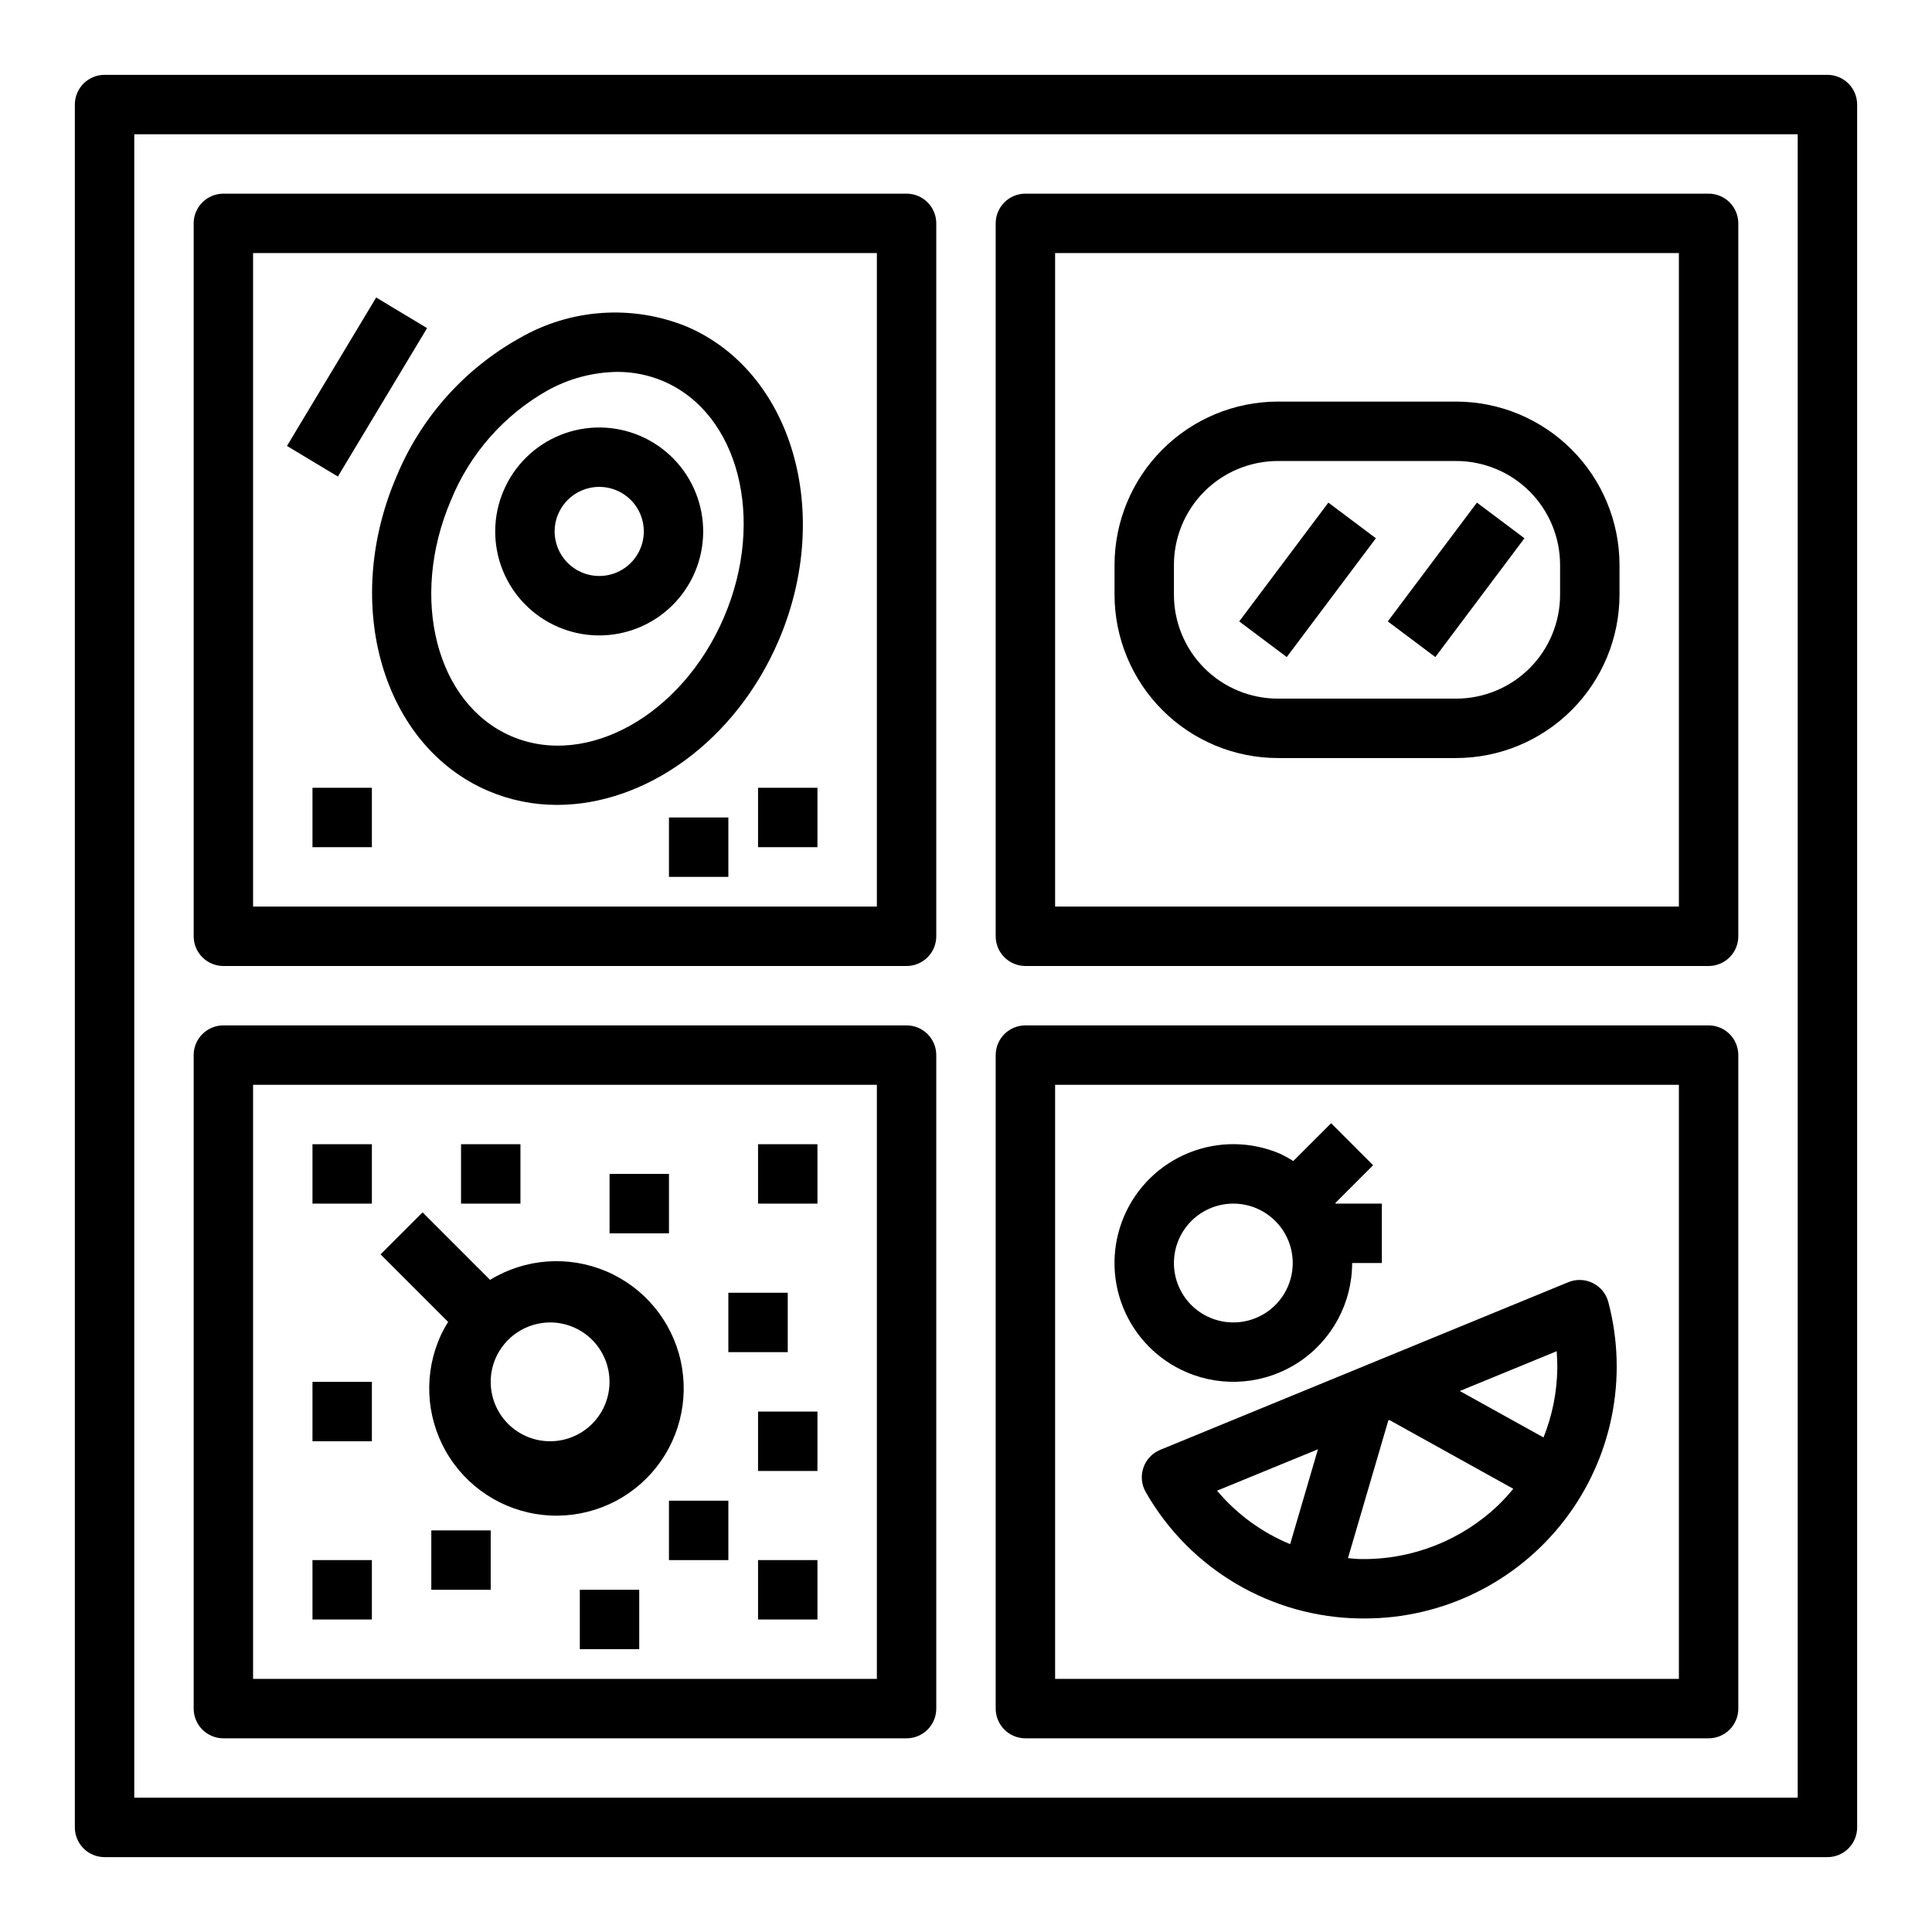
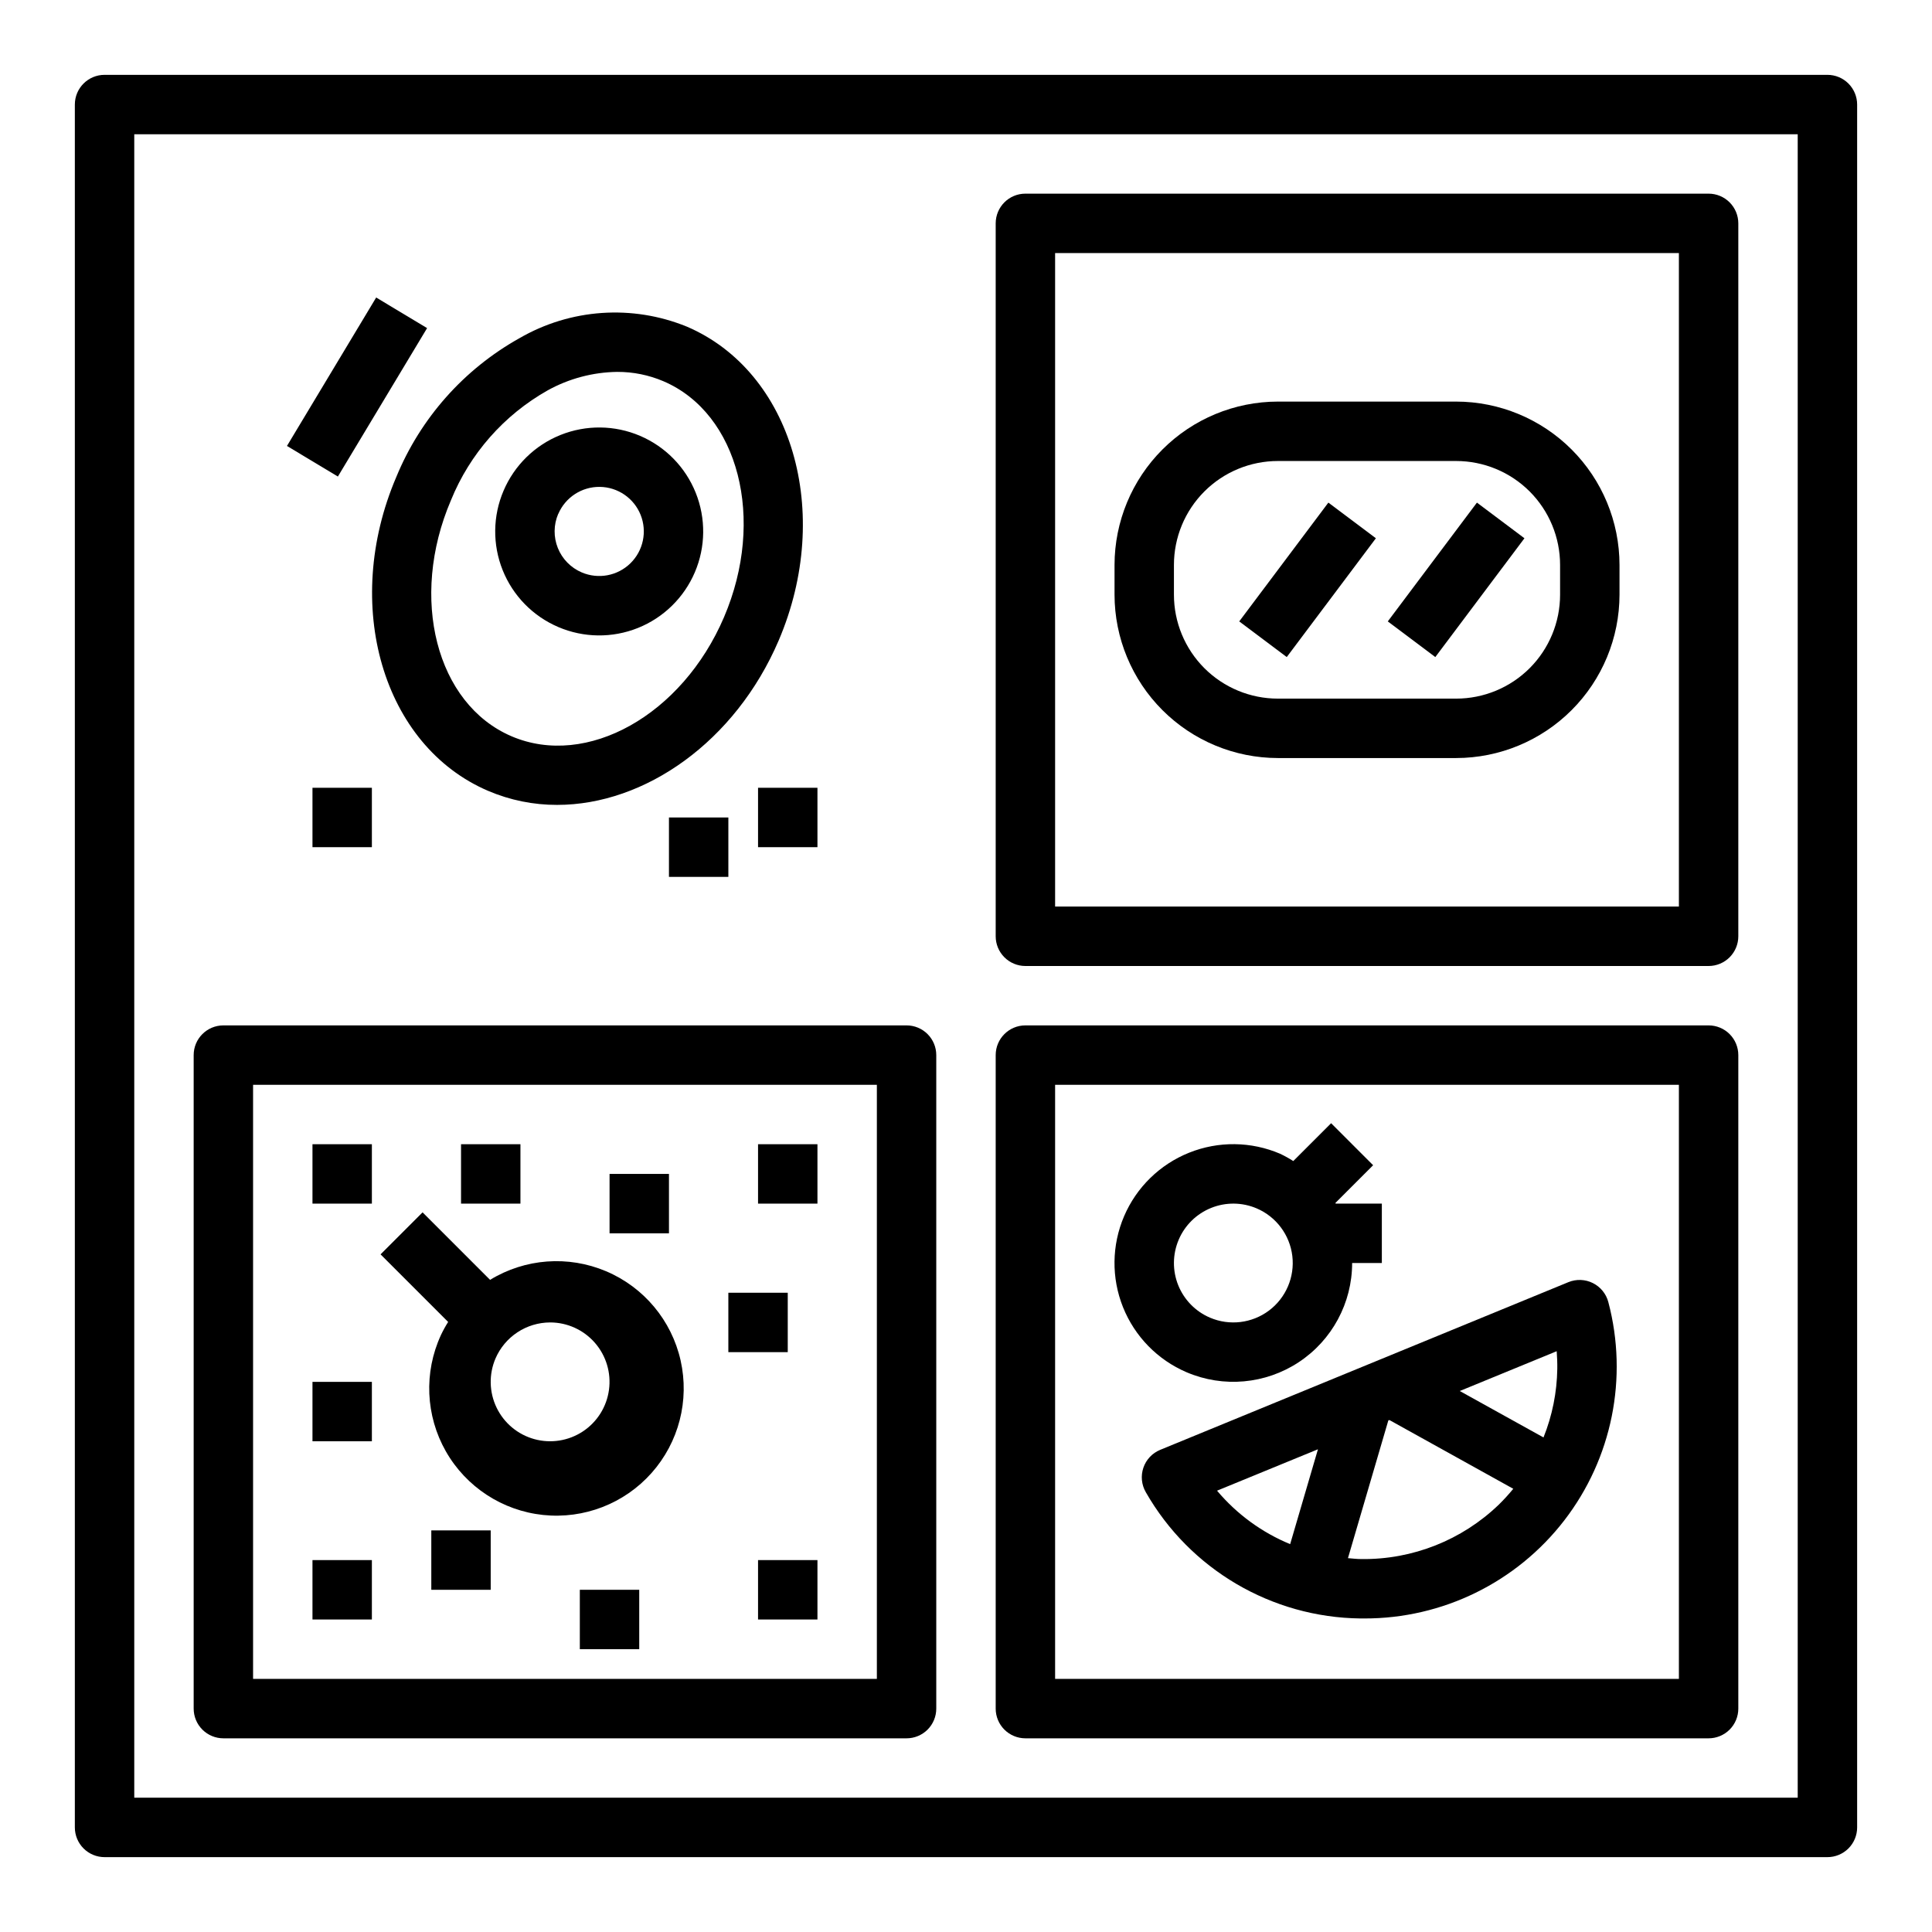
<svg xmlns="http://www.w3.org/2000/svg" fill="#000000" width="800px" height="800px" version="1.1" viewBox="144 144 512 512">
  <g>
    <path d="m171.71 636.16h456.58c2.086 0 4.09-0.832 5.566-2.305 1.473-1.477 2.305-3.481 2.305-5.566v-456.58c0-2.09-0.832-4.09-2.305-5.566-1.477-1.477-3.481-2.309-5.566-2.309h-456.58c-4.348 0-7.875 3.527-7.875 7.875v456.58c0 2.086 0.832 4.09 2.309 5.566 1.477 1.473 3.477 2.305 5.566 2.305zm7.871-456.58h440.83v440.83h-440.83z" />
-     <path d="m384.25 195.32h-181.05c-4.348 0-7.875 3.527-7.875 7.875v188.93c0 2.09 0.832 4.09 2.309 5.566 1.477 1.477 3.477 2.309 5.566 2.309h181.05c2.09 0 4.09-0.832 5.566-2.309 1.477-1.477 2.305-3.477 2.305-5.566v-188.93c0-2.09-0.828-4.09-2.305-5.566-1.477-1.477-3.477-2.309-5.566-2.309zm-7.871 188.93h-165.31v-173.18h165.31z" />
    <path d="m596.8 195.32h-181.06c-4.348 0-7.871 3.527-7.871 7.875v188.93c0 2.09 0.828 4.09 2.305 5.566 1.477 1.477 3.481 2.309 5.566 2.309h181.06c2.086 0 4.09-0.832 5.566-2.309 1.473-1.477 2.305-3.477 2.305-5.566v-188.93c0-2.09-0.832-4.09-2.305-5.566-1.477-1.477-3.481-2.309-5.566-2.309zm-7.875 188.93h-165.31v-173.18h165.31z" />
    <path d="m596.8 415.74h-181.06c-4.348 0-7.871 3.523-7.871 7.871v173.19c0 2.086 0.828 4.09 2.305 5.566 1.477 1.473 3.481 2.305 5.566 2.305h181.06c2.086 0 4.09-0.832 5.566-2.305 1.473-1.477 2.305-3.481 2.305-5.566v-173.19c0-2.086-0.832-4.09-2.305-5.566-1.477-1.477-3.481-2.305-5.566-2.305zm-7.875 173.18h-165.31v-157.44h165.31z" />
    <path d="m384.25 415.74h-181.05c-4.348 0-7.875 3.523-7.875 7.871v173.19c0 2.086 0.832 4.09 2.309 5.566 1.477 1.473 3.477 2.305 5.566 2.305h181.05c2.09 0 4.09-0.832 5.566-2.305 1.477-1.477 2.305-3.481 2.305-5.566v-173.19c0-2.086-0.828-4.09-2.305-5.566-1.477-1.477-3.477-2.305-5.566-2.305zm-7.871 173.18h-165.31v-157.44h165.31z" />
    <path d="m273.37 353.59c5.777 2.469 11.992 3.731 18.273 3.715 23.316 0 47.23-16.781 58.711-43.562 14.508-33.922 3.582-71.242-24.348-83.191h-0.004c-14.453-5.891-30.82-4.758-44.324 3.062-14.727 8.223-26.238 21.191-32.656 36.793-14.508 33.918-3.59 71.234 24.348 83.184zm-9.871-76.996c5.004-12.324 14.035-22.59 25.617-29.129 5.648-3.133 11.984-4.82 18.445-4.91 4.207-0.016 8.375 0.824 12.246 2.473 19.957 8.535 27.16 36.582 16.066 62.527-11.09 25.945-36.359 40.102-56.309 31.566-19.945-8.535-27.164-36.59-16.066-62.527z" />
    <path d="m291.95 310.17c6.723 2.879 14.309 2.969 21.098 0.25 6.785-2.719 12.211-8.023 15.086-14.746 2.875-6.723 2.957-14.312 0.234-21.094-2.723-6.785-8.031-12.211-14.754-15.078-6.723-2.871-14.312-2.949-21.094-0.223-6.785 2.727-12.203 8.039-15.07 14.766-2.871 6.711-2.953 14.289-0.234 21.066 2.719 6.777 8.02 12.191 14.734 15.059zm0-29.977c1.879-4.391 6.219-7.219 10.996-7.164 4.773 0.055 9.047 2.981 10.824 7.414 1.773 4.434 0.707 9.5-2.711 12.84-3.414 3.336-8.504 4.289-12.898 2.41-2.883-1.23-5.16-3.551-6.328-6.461-1.168-2.906-1.137-6.156 0.094-9.039z" />
    <path d="m260.84 497.83c-4.547 9.871-4.059 21.332 1.312 30.785 5.375 9.449 14.973 15.727 25.785 16.867 10.809 1.137 21.508-3.004 28.73-11.125 7.227-8.125 10.09-19.23 7.699-29.836-2.394-10.605-9.75-19.406-19.766-23.637-10.012-4.234-21.449-3.383-30.727 2.289l-17.887-17.887-11.133 11.133 17.91 17.91 0.004-0.004c-0.715 1.125-1.359 2.297-1.93 3.504zm28.945-3.371c4.547 0 8.867 1.965 11.859 5.387 2.988 3.422 4.356 7.969 3.742 12.473-0.609 4.504-3.133 8.523-6.926 11.027-3.793 2.5-8.48 3.246-12.863 2.035-4.379-1.207-8.023-4.25-9.996-8.344-1.973-4.094-2.078-8.84-0.293-13.02 1.219-2.832 3.238-5.242 5.812-6.941 2.57-1.699 5.582-2.606 8.664-2.617z" />
    <path d="m458.46 507.66c9.727 4.16 20.891 3.156 29.723-2.668 8.832-5.828 14.145-15.699 14.148-26.277h7.871v-15.742h-12.219l-0.094-0.172 10.004-10.004-11.133-11.133-10.027 10.027h0.004c-1.129-0.719-2.297-1.367-3.504-1.938-7.68-3.285-16.348-3.387-24.102-0.277-7.754 3.106-13.953 9.164-17.238 16.844-3.285 7.68-3.387 16.348-0.281 24.102 3.109 7.754 9.168 13.953 16.848 17.238zm-2.086-35.141c1.641-3.84 4.742-6.867 8.617-8.418 3.875-1.555 8.207-1.504 12.047 0.137 5.172 2.211 8.77 7.016 9.441 12.602 0.668 5.582-1.691 11.102-6.191 14.477-4.504 3.371-10.461 4.086-15.633 1.875-3.84-1.641-6.867-4.742-8.422-8.617-1.551-3.875-1.5-8.207 0.141-12.047z" />
    <path d="m226.81 352.77h15.742v15.742h-15.742z" />
    <path d="m344.89 352.77h15.742v15.742h-15.742z" />
    <path d="m321.28 360.64h15.742v15.742h-15.742z" />
    <path d="m344.89 447.23h15.742v15.742h-15.742z" />
    <path d="m226.81 447.23h15.742v15.742h-15.742z" />
    <path d="m266.18 447.23h15.742v15.742h-15.742z" />
    <path d="m305.54 455.1h15.742v15.742h-15.742z" />
    <path d="m337.02 486.59h15.742v15.742h-15.742z" />
-     <path d="m344.89 518.08h15.742v15.742h-15.742z" />
-     <path d="m321.28 541.7h15.742v15.742h-15.742z" />
    <path d="m297.66 565.31h15.742v15.742h-15.742z" />
    <path d="m344.89 557.44h15.742v15.742h-15.742z" />
    <path d="m226.81 557.44h15.742v15.742h-15.742z" />
    <path d="m258.3 549.57h15.742v15.742h-15.742z" />
    <path d="m226.81 510.21h15.742v15.742h-15.742z" />
    <path d="m220.05 262.18 23.641-39.336 13.492 8.109-23.641 39.336z" />
    <path d="m482.66 344.89h47.23c11.48-0.012 22.484-4.578 30.602-12.695 8.117-8.117 12.684-19.121 12.695-30.602v-7.871c-0.012-11.48-4.578-22.484-12.695-30.602-8.117-8.117-19.121-12.684-30.602-12.695h-47.23c-11.48 0.012-22.484 4.578-30.602 12.695-8.117 8.117-12.684 19.121-12.695 30.602v7.871c0.012 11.48 4.578 22.484 12.695 30.602 8.117 8.117 19.121 12.684 30.602 12.695zm-27.555-51.168c0-7.309 2.902-14.316 8.07-19.484 5.168-5.164 12.176-8.066 19.484-8.066h47.23c7.309 0 14.316 2.902 19.484 8.066 5.164 5.168 8.066 12.176 8.066 19.484v7.871c0 7.309-2.902 14.316-8.066 19.484-5.168 5.164-12.176 8.066-19.484 8.066h-47.23c-7.309 0-14.316-2.902-19.484-8.066-5.168-5.168-8.07-12.176-8.07-19.484z" />
    <path d="m472.41 308.68 23.621-31.484 12.594 9.449-23.621 31.484z" />
    <path d="m511.78 308.68 23.621-31.484 12.594 9.449-23.621 31.484z" />
    <path d="m447.01 532.96c-0.734 2.152-0.5 4.512 0.637 6.481 11.688 20.469 33.352 33.207 56.922 33.469h1c20.738 0.039 40.312-9.566 52.98-25.984 12.664-16.422 16.98-37.797 11.68-57.844-0.574-2.199-2.07-4.043-4.106-5.055-2.031-1.016-4.402-1.098-6.504-0.234l-108.15 44.43c-2.102 0.859-3.727 2.59-4.461 4.738zm57.789 24.207c-1.203 0-2.363-0.141-3.574-0.242l10.695-36.488 0.285-0.117 32.832 18.223c-1.203 1.469-2.484 2.871-3.84 4.203-9.766 9.406-22.844 14.586-36.402 14.422zm51.898-50.422c-0.09 6.238-1.328 12.406-3.652 18.191l-22.191-12.305 25.688-10.547c0.109 1.559 0.18 3.117 0.156 4.66zm-63.426 21.328-7.367 25.145v-0.004c-7.504-3.098-14.148-7.957-19.375-14.168z" />
  </g>
</svg>